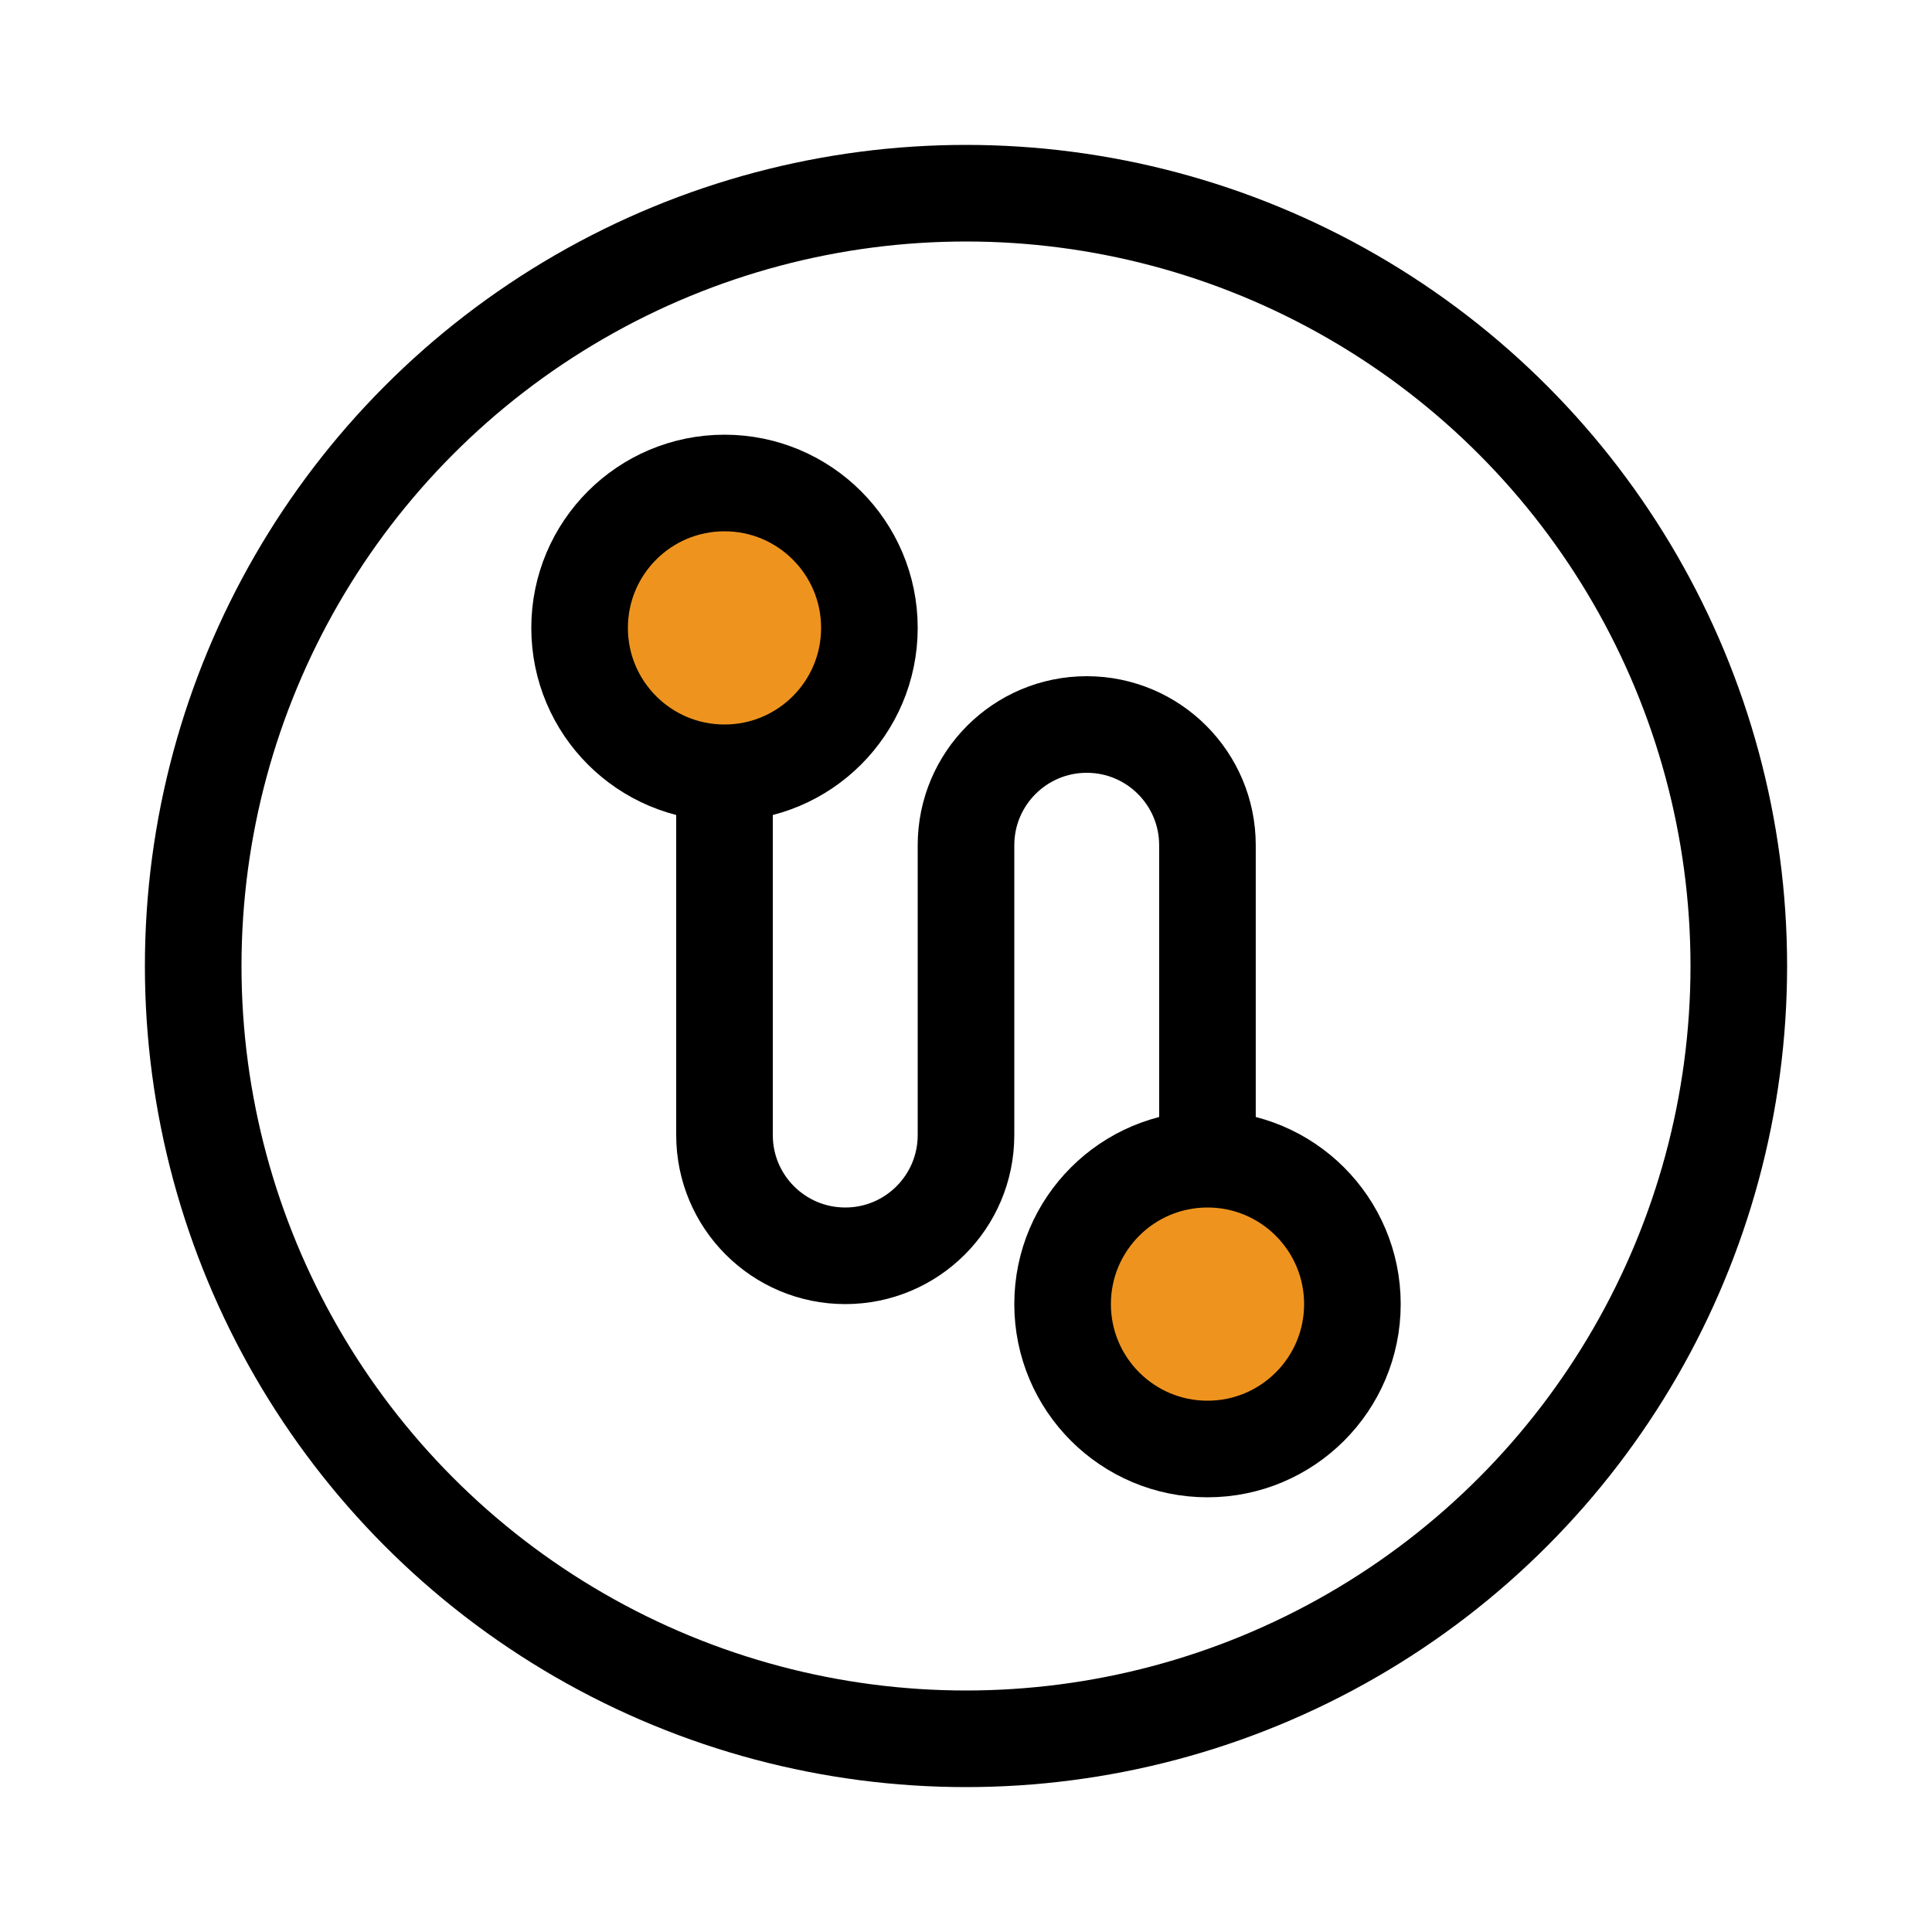
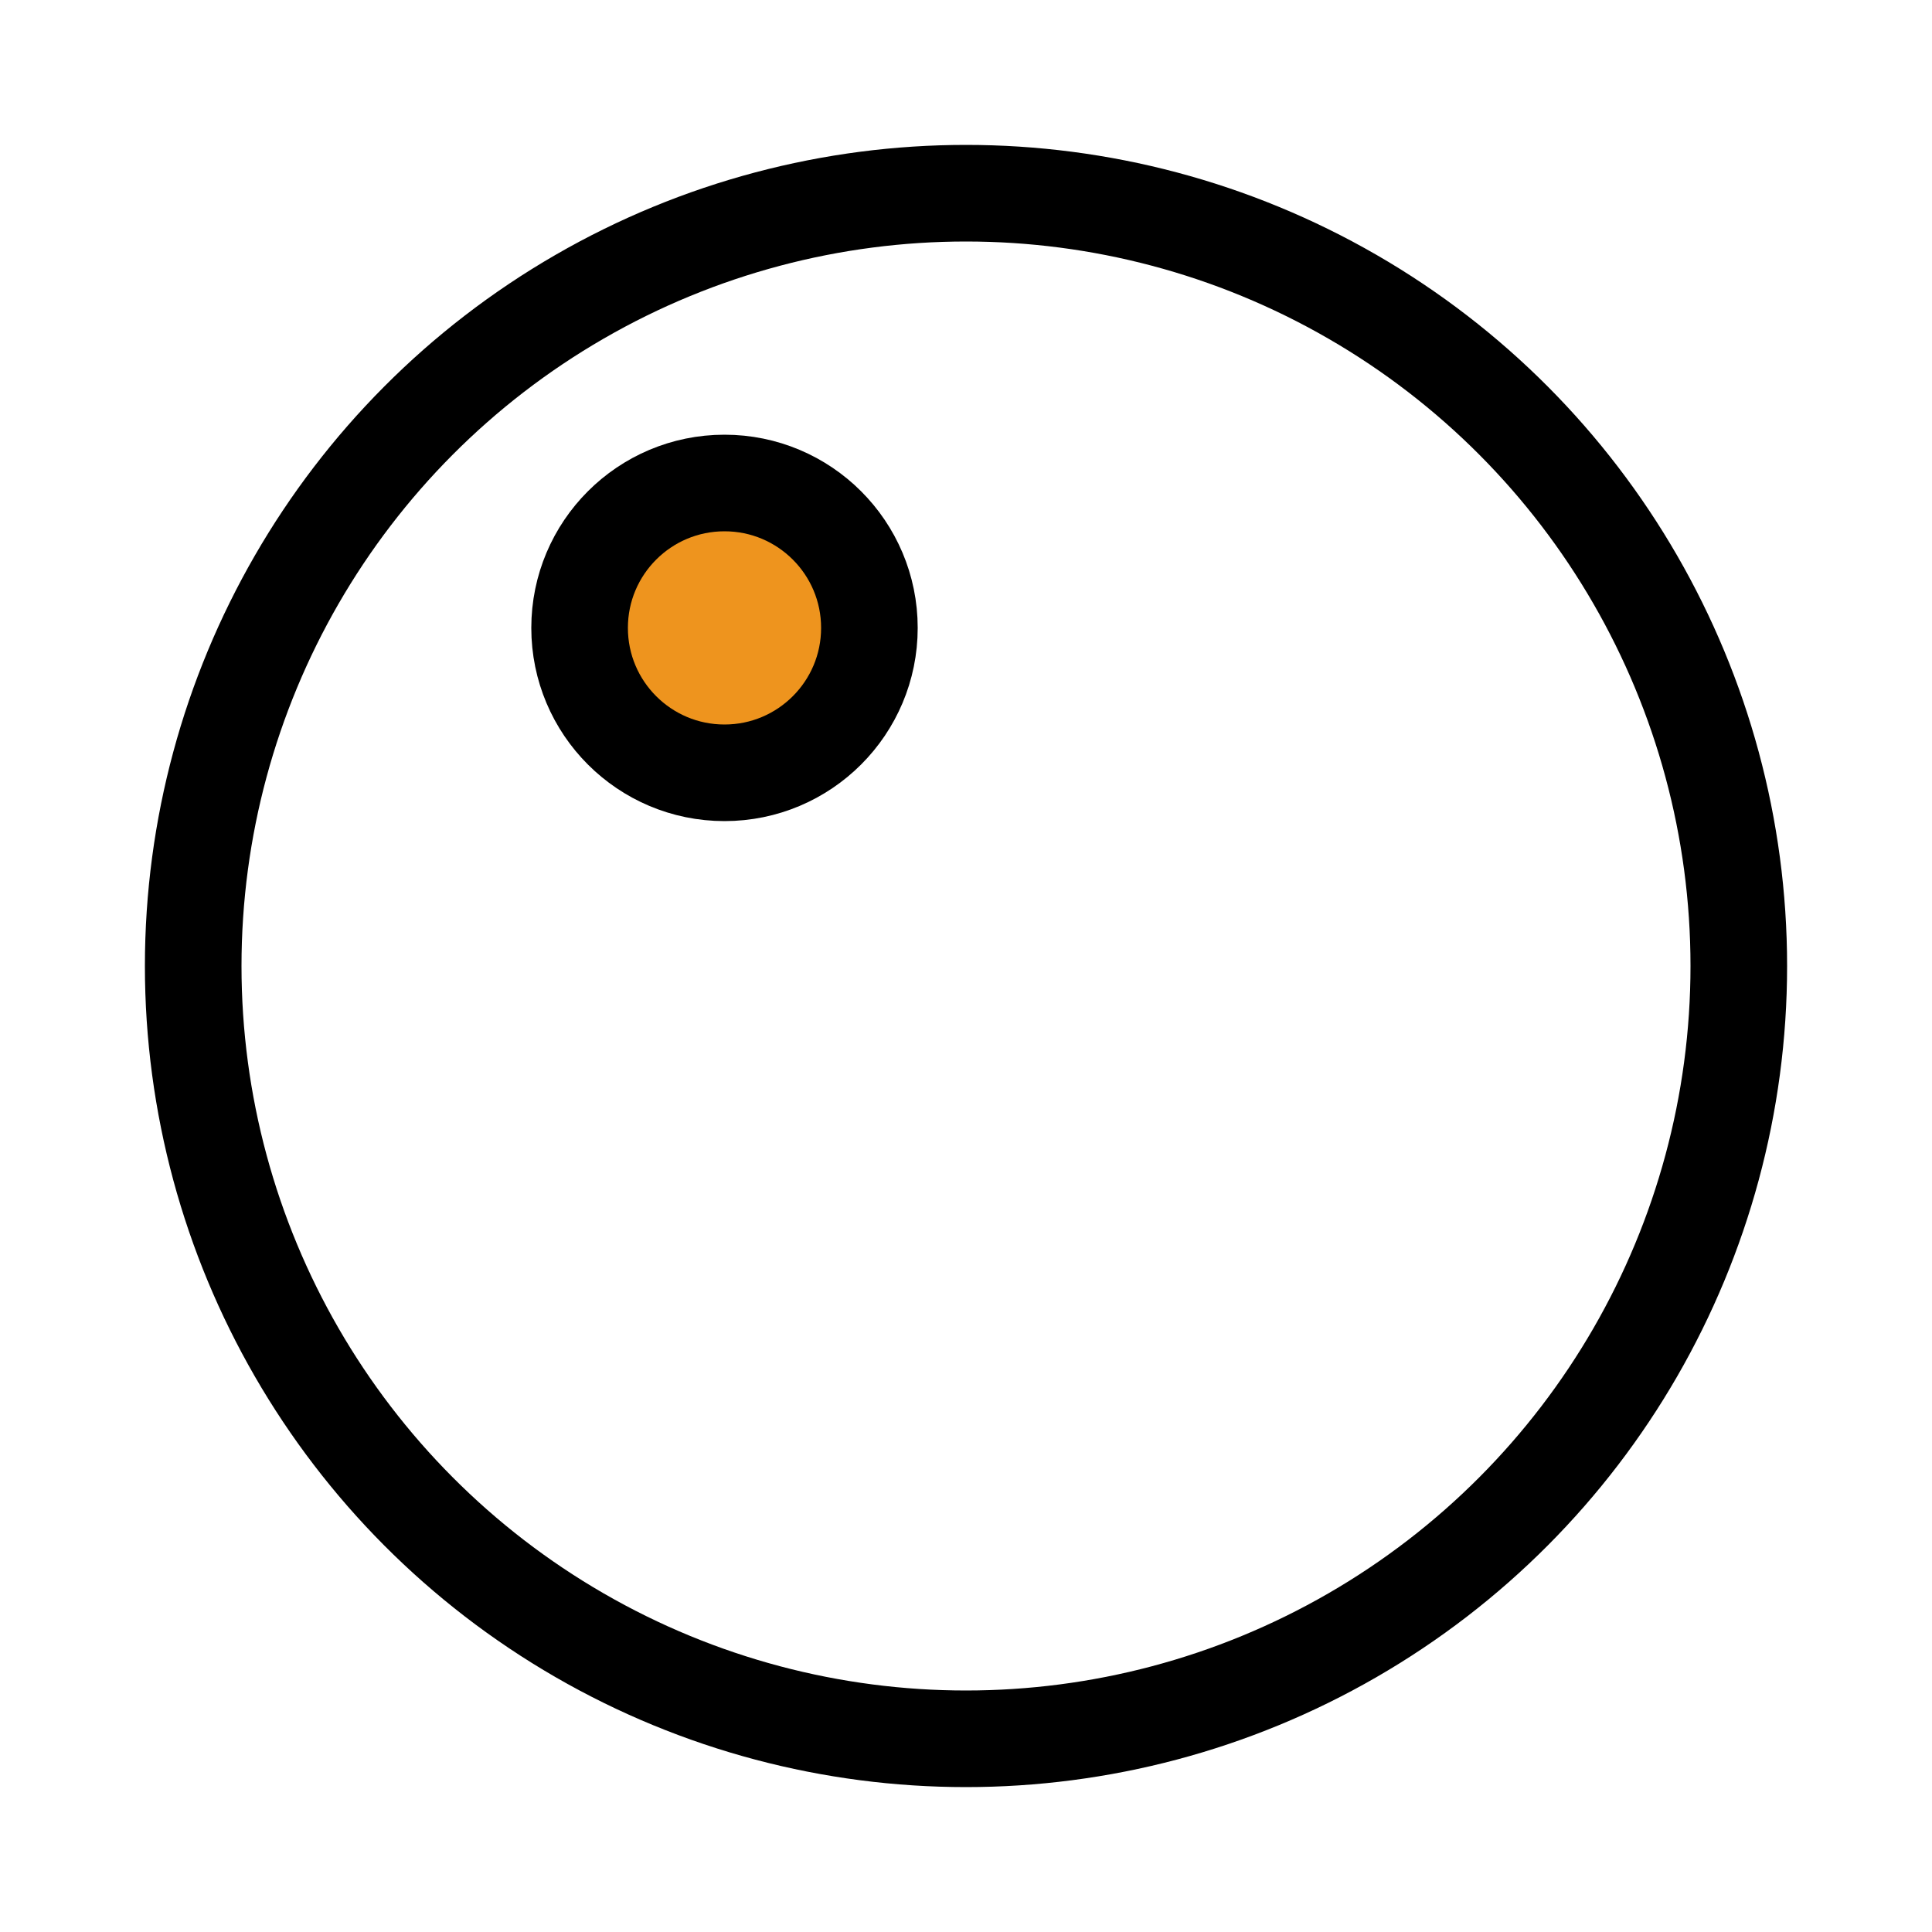
<svg xmlns="http://www.w3.org/2000/svg" width="40px" height="40px" viewBox="0 0 40 40" version="1.1">
  <title>自动分派线索icon</title>
  <g id="自动分派线索icon" stroke="none" stroke-width="1" fill="none" fill-rule="evenodd">
    <g id="编组">
-       <path d="M15,15 L15,23.5 C15,24.881 16.119,26 17.5,26 C18.881,26 20,24.881 20,23.5 L20,17.5 C20,16.119 21.119,15 22.5,15 C23.88,15 24.999,16.119 24.999,17.5 L24.999,25 L24.999,25" id="路径-18" stroke="#000000" stroke-width="2" />
      <circle id="椭圆形" stroke="#000000" stroke-width="2" fill="#EE941E" cx="15" cy="13" r="3" />
-       <circle id="椭圆形" stroke="#000000" stroke-width="2" fill="#EE941E" cx="25" cy="27" r="3" />
      <circle id="椭圆形" stroke="#000000" stroke-width="2" cx="20" cy="20" r="16" />
      <rect id="矩形" x="0" y="0" width="40" height="40" />
    </g>
  </g>
</svg>